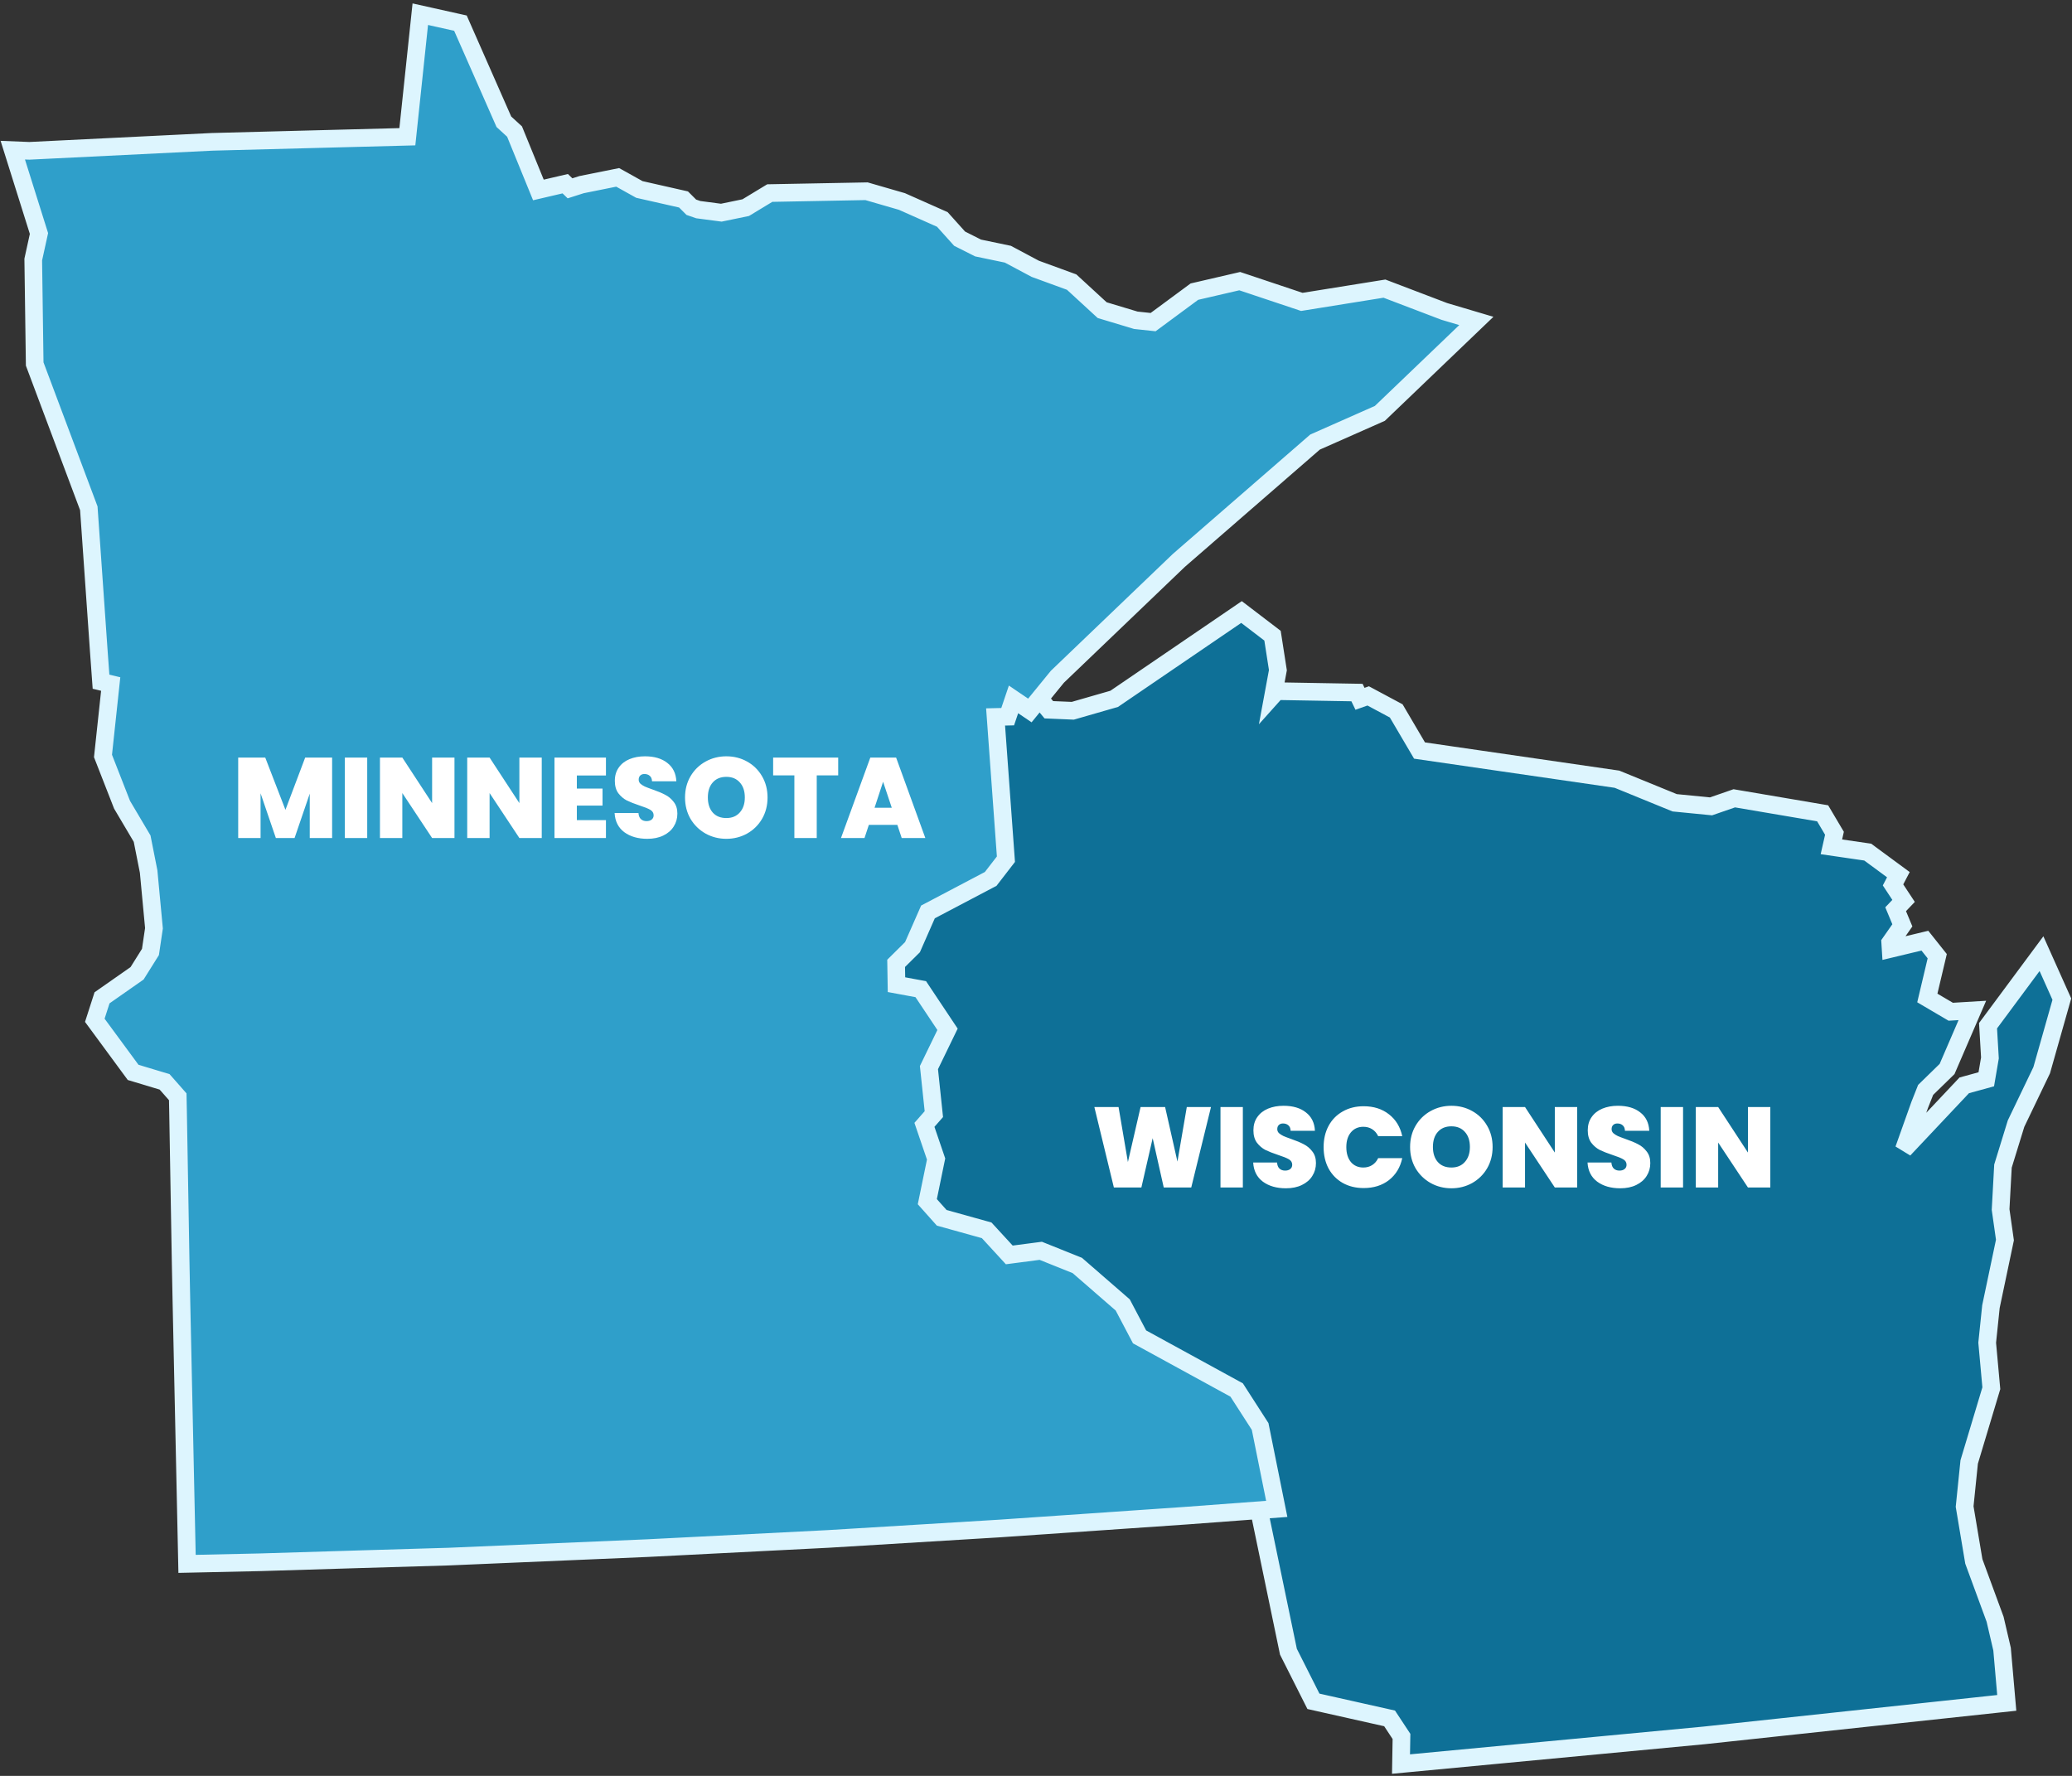
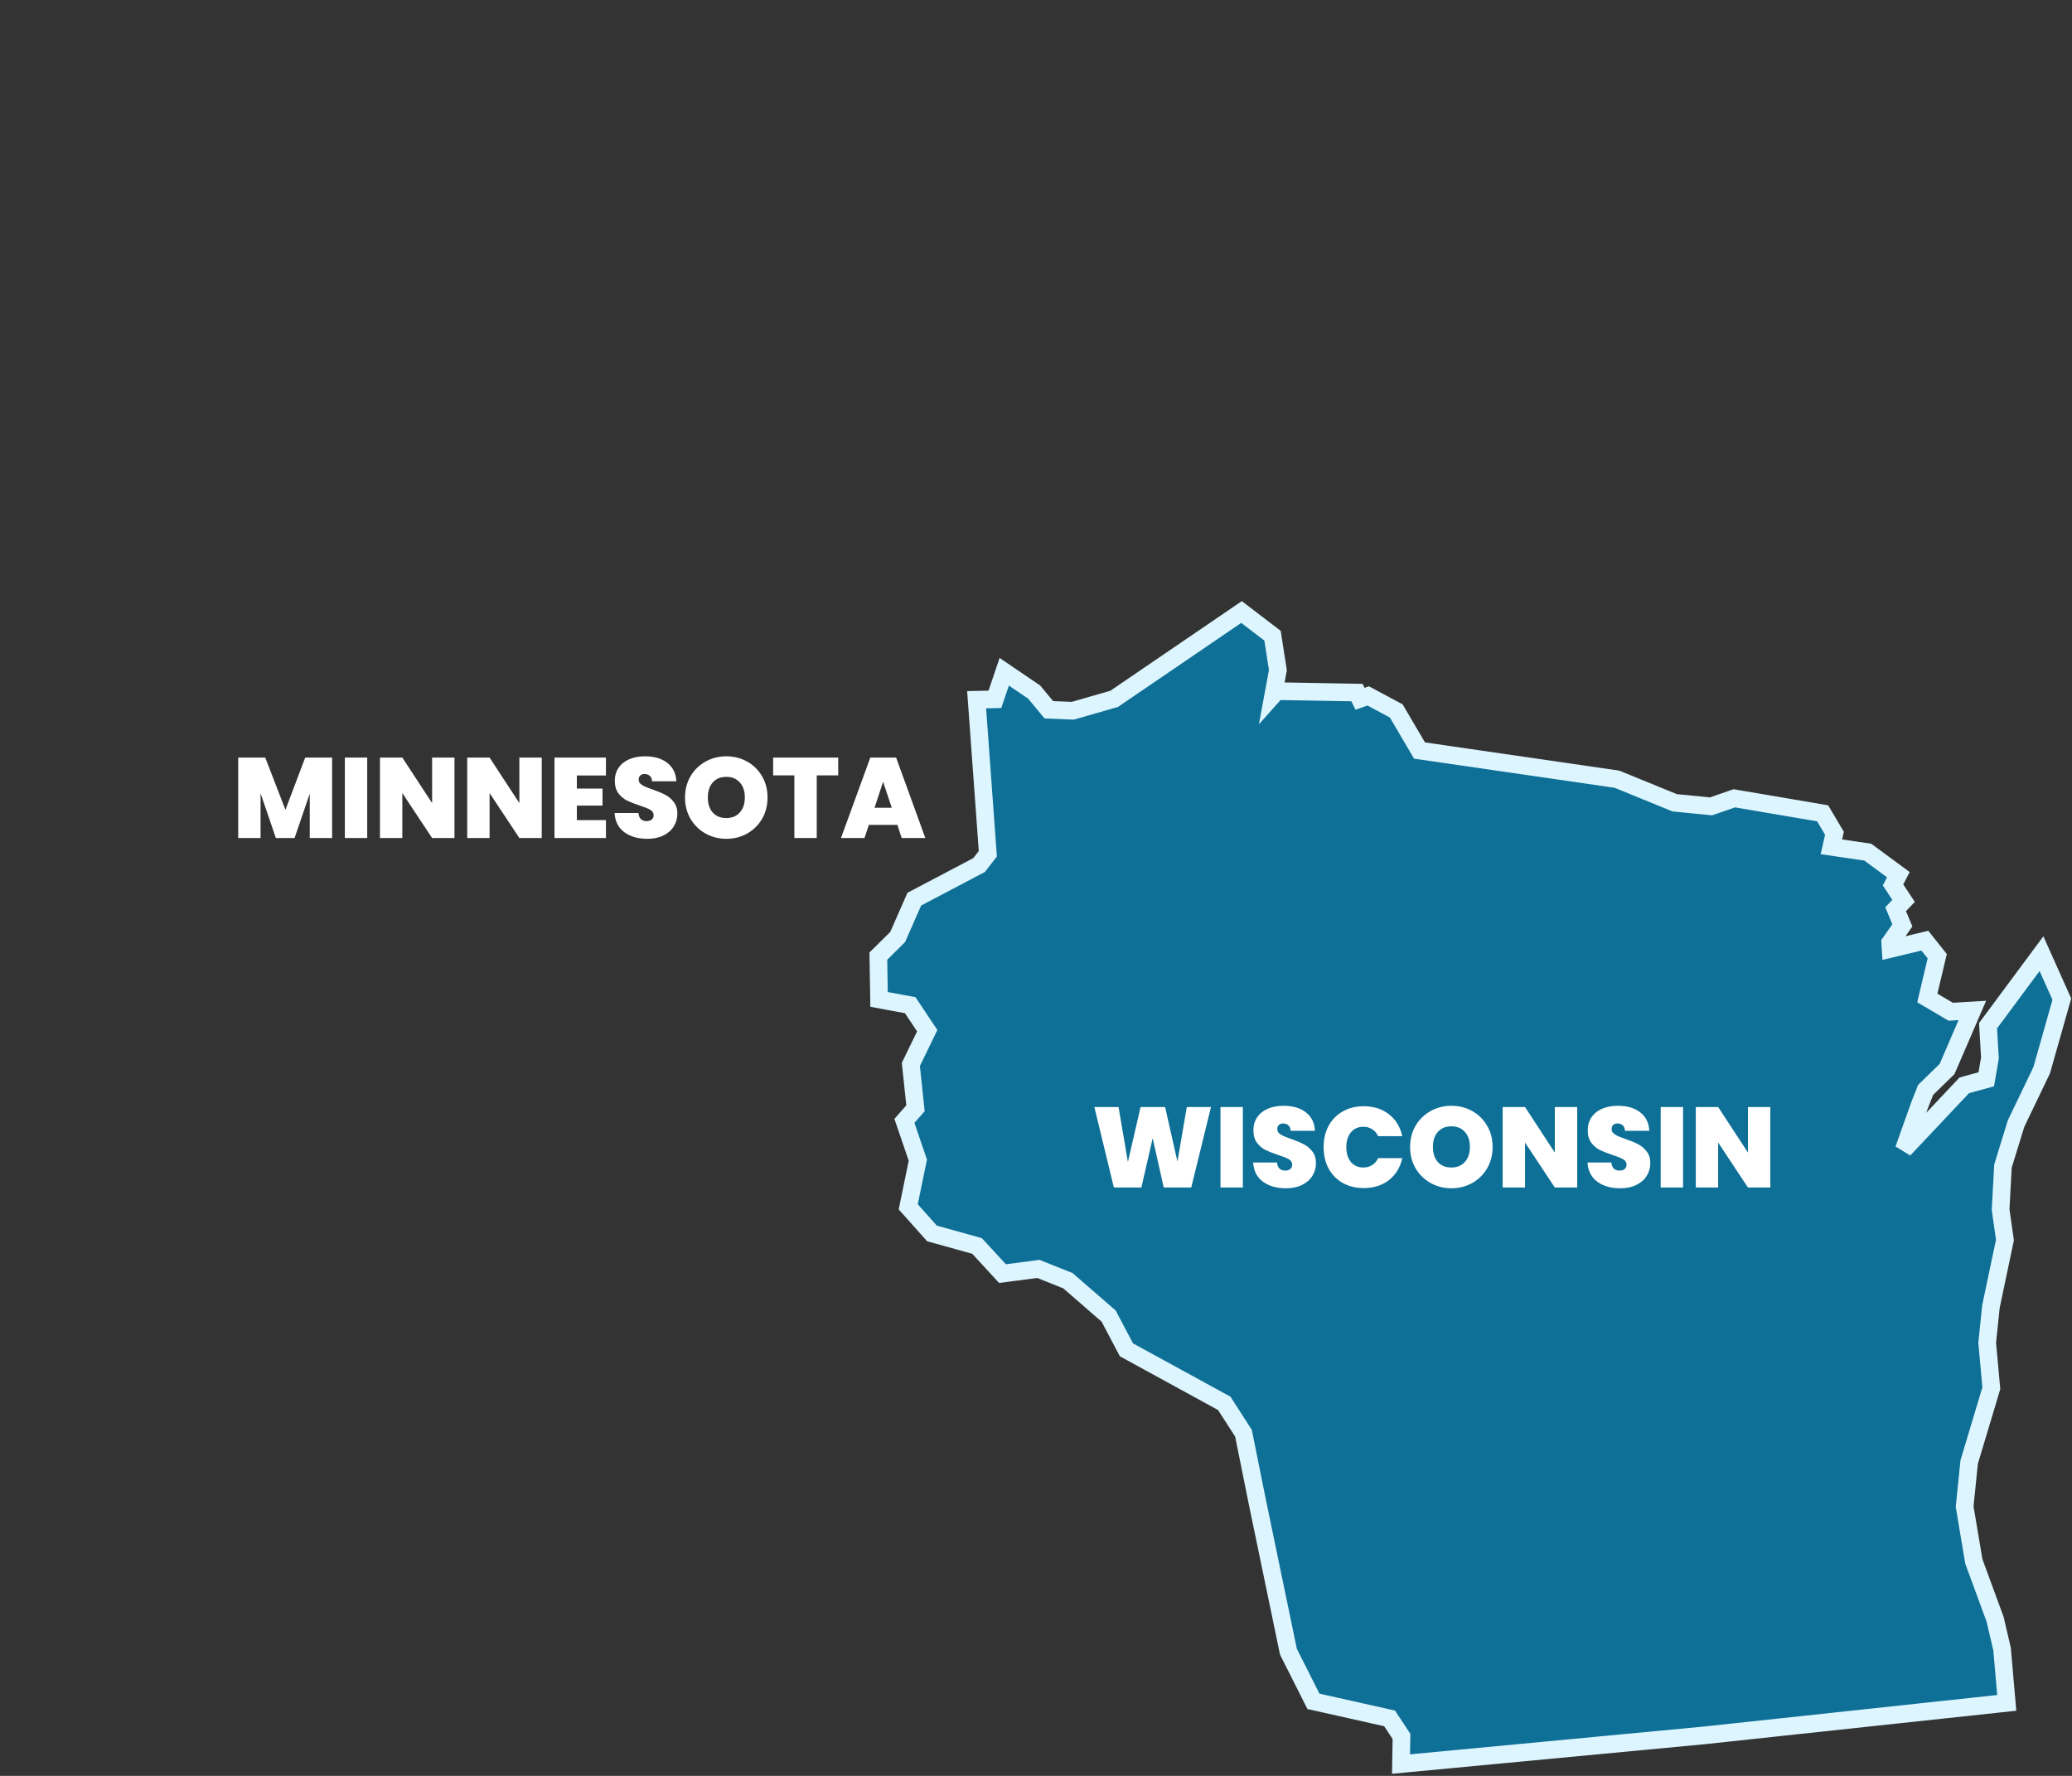
<svg xmlns="http://www.w3.org/2000/svg" width="581" height="498" viewBox="0 0 581 498" fill="none">
  <rect x="0" y="0" width="581" height="498" fill="#333333" stroke="none" />
  <path d="M381.169 195.588L380.509 194.209L378.98 194.183L359.128 193.836L357.994 193.816L357.239 194.663L357.044 194.881L358.252 188.345L358.328 187.931L358.264 187.514L356.976 179.247L356.823 178.264L356.033 177.66L349.547 172.709L348.127 171.625L346.651 172.632L312.424 195.973L300.816 199.316L294.098 199.033L290.196 194.334L289.972 194.064L289.682 193.867L284.286 190.204L281.594 188.376L280.551 191.458L278.978 196.104L276.452 196.163L273.852 196.224L274.041 198.817L276.992 239.409L274.533 242.59L257.138 251.745L256.373 252.148L256.025 252.94L251.71 262.756L247.045 267.375L246.294 268.119L246.311 269.175L246.46 278.234L246.493 280.26L248.485 280.628L255.228 281.873L260 289.032L255.718 297.856L255.409 298.493L255.483 299.196L256.706 310.791L254.551 313.244L253.604 314.321L254.067 315.677L257.365 325.337L254.926 337.202L254.676 338.42L255.504 339.348L260.851 345.338L261.334 345.88L262.033 346.075L273.977 349.4L280.231 356.207L281.101 357.153L282.375 356.986L291.189 355.833L299.459 359.149L310.873 369.067L315.508 377.864L315.856 378.524L316.51 378.882L343.285 393.531L348.681 401.915L352.599 421.359L352.601 421.366L352.602 421.373L361.216 462.859L361.282 463.178L361.429 463.47L367.766 476.044L368.293 477.089L369.435 477.345L389.648 481.879L392.984 486.94L392.898 491.917L392.85 494.685L395.606 494.424L477.786 486.652L477.802 486.651L477.817 486.649L560.294 477.787L562.706 477.528L562.495 475.111L561.406 462.635L561.391 462.46L561.351 462.289L559.47 454.219L559.435 454.07L559.382 453.927L553.472 437.856L550.892 422.473L552.171 409.97L558.242 389.749L558.38 389.29L558.336 388.813L557.219 376.528L558.27 366.401L562.105 348.16L562.195 347.734L562.134 347.303L560.98 339.176L561.643 326.999L565.311 315.09L572.41 300.305L572.502 300.113L572.56 299.909L577.906 281.047L578.152 280.181L577.784 279.36L574.17 271.291L572.442 267.431L569.923 270.828L557.992 286.918L557.456 287.64L557.509 288.537L557.987 296.67L556.964 302.66L551.453 304.174L550.783 304.358L550.307 304.863L533.844 322.338L538.287 309.857L539.958 305.637L545.619 300.115L545.969 299.773L546.163 299.323L551.461 287.046L553.055 283.351L549.038 283.594L546.996 283.718L540.433 279.858L542.933 269.309L543.21 268.139L542.461 267.197L540.729 265.019L539.747 263.785L538.214 264.153L530.137 266.09L530.029 264.349L532.651 260.603L533.431 259.488L532.908 258.232L531.549 254.969L532.416 254.059L533.773 252.634L532.69 250.99L530.818 248.147L531.332 247.16L532.314 245.28L530.606 244.022L524.219 239.319L523.721 238.952L523.109 238.863L513.531 237.467L514.175 234.633L514.394 233.671L513.891 232.823L511.664 229.06L511.079 228.073L509.948 227.881L486.928 223.97L486.303 223.864L485.704 224.072L479.78 226.122L469.59 225.121L453.686 218.624L453.406 218.509L453.106 218.466L398.043 210.468L391.863 199.958L391.511 199.358L390.898 199.03L384.611 195.664L383.648 195.148L382.618 195.512L381.348 195.96L381.169 195.588Z" fill="#0E7097" stroke="#DDF5FE" stroke-width="4.951" />
-   <path d="M117.56 6.74L114.224 38.345L59.511 39.774L59.482 39.775L59.454 39.776L8.226 42.295L7.099 42.25L3.584 42.11L4.638 45.465L10.926 65.481L9.384 72.51L9.323 72.79L9.327 73.075L9.723 101.64L9.729 102.071L9.88 102.475L24.903 142.534L27.7 182.523L27.7 182.529L28.195 189.361L28.326 191.163L30.082 191.588L31.041 191.82L28.945 211.394L28.881 211.995L29.101 212.558L34.151 225.479L34.224 225.666L34.326 225.839L39.853 235.178L41.677 244.391L43.172 260.305L42.188 266.953L38.437 272.938L29.294 279.333L28.612 279.811L28.357 280.603L26.971 284.91L26.583 286.115L27.333 287.135L36.838 300.056L37.328 300.722L38.118 300.96L46.155 303.38L49.841 307.565L49.922 311.603L49.922 311.61L50.664 354.475L50.665 354.481L50.863 364.531L50.863 364.535L52.398 436.071L52.451 438.547L54.926 438.493L73.095 438.097L73.106 438.096L73.117 438.096L100.59 437.255L100.592 437.254L125.739 436.512L125.755 436.511L125.771 436.511L181.465 434.134L181.475 434.134L181.485 434.134L232.13 431.559L232.142 431.559L232.155 431.558L280.126 428.637L280.136 428.636L280.145 428.636L332.671 425.022L332.678 425.021L332.686 425.021L355.211 423.338L358.007 423.129L357.453 420.38L353.443 400.479L353.351 400.021L353.098 399.628L347.108 390.321L346.767 389.791L346.214 389.489L319.541 374.896L315.037 366.348L314.821 365.938L314.471 365.633L302.391 355.138L302.076 354.864L301.689 354.709L292.432 350.996L291.831 350.755L291.189 350.839L283.008 351.91L277.145 345.53L276.666 345.009L275.986 344.82L264.061 341.5L260.026 336.979L262.35 325.673L262.486 325.012L262.268 324.375L259.216 315.434L261.141 313.244L261.857 312.429L261.744 311.35L260.481 299.38L265.073 289.918L265.692 288.643L264.906 287.464L258.767 278.256L258.187 277.385L257.157 277.195L251.377 276.127L251.279 270.149L255.528 265.942L255.863 265.611L256.053 265.179L260.21 255.723L277.316 246.72L277.793 246.469L278.122 246.043L281.489 241.686L282.067 240.937L281.999 239.993L279.167 201.051L280.825 201.013L282.557 200.973L283.112 199.332L284.197 196.126L286.902 197.962L288.777 199.235L290.21 197.48L296.5 189.775L330.556 157.149L368.745 123.966L386.524 116.097L386.921 115.921L387.234 115.621L410.898 92.947L413.974 90L409.891 88.787L404.98 87.329L388.829 81.174L388.21 80.938L387.555 81.043L365.036 84.659L348.286 79.06L347.623 78.838L346.943 78.996L335.408 81.669L334.908 81.785L334.496 82.09L323.34 90.329L318.488 89.812L309.055 86.973L300.859 79.437L300.496 79.103L300.032 78.934L290.294 75.379L282.922 71.45L282.609 71.284L282.262 71.212L274.264 69.545L269.08 66.931L264.589 61.931L264.236 61.538L263.753 61.323L253.059 56.571L252.905 56.502L252.742 56.455L243.336 53.732L242.976 53.628L242.601 53.635L216.511 54.13L215.845 54.143L215.275 54.488L209.105 58.227L202.259 59.641L195.793 58.788L193.846 58.115L192.17 56.439L191.664 55.933L190.966 55.775L179.283 53.131L174.001 50.185L173.203 49.741L172.307 49.921L163.198 51.752L163.064 51.779L162.935 51.821L159.837 52.808L159.465 52.448L158.495 51.512L157.182 51.818L150.971 53.269L144.492 37.401L144.282 36.888L143.873 36.513L141.286 34.141L129.614 7.636L129.11 6.49L127.887 6.218L120.561 4.584L117.852 3.98L117.56 6.74Z" fill="#2F9FCA" stroke="#DDF5FE" stroke-width="4.951" />
  <path d="M93.128 212.44V235H86.856V222.552L82.6 235H77.352L73.064 222.456V235H66.792V212.44H74.376L80.04 227.096L85.576 212.44H93.128ZM102.97 212.44V235H96.698V212.44H102.97ZM127.438 235H121.166L112.814 222.392V235H106.542V212.44H112.814L121.166 225.208V212.44H127.438V235ZM151.907 235H145.635L137.283 222.392V235H131.011V212.44H137.283L145.635 225.208V212.44H151.907V235ZM161.752 217.464V221.144H168.952V225.912H161.752V229.976H169.912V235H155.48V212.44H169.912V217.464H161.752ZM181.523 235.224C178.899 235.224 176.744 234.605 175.059 233.368C173.373 232.109 172.467 230.317 172.339 227.992H179.027C179.091 228.781 179.325 229.357 179.731 229.72C180.136 230.083 180.659 230.264 181.299 230.264C181.875 230.264 182.344 230.125 182.707 229.848C183.091 229.549 183.283 229.144 183.283 228.632C183.283 227.971 182.973 227.459 182.355 227.096C181.736 226.733 180.733 226.328 179.347 225.88C177.875 225.389 176.68 224.92 175.763 224.472C174.867 224.003 174.077 223.331 173.395 222.456C172.733 221.56 172.403 220.397 172.403 218.968C172.403 217.517 172.765 216.28 173.491 215.256C174.216 214.211 175.219 213.421 176.499 212.888C177.779 212.355 179.229 212.088 180.851 212.088C183.475 212.088 185.565 212.707 187.123 213.944C188.701 215.16 189.544 216.877 189.651 219.096H182.835C182.813 218.413 182.6 217.901 182.195 217.56C181.811 217.219 181.309 217.048 180.691 217.048C180.221 217.048 179.837 217.187 179.539 217.464C179.24 217.741 179.091 218.136 179.091 218.648C179.091 219.075 179.251 219.448 179.571 219.768C179.912 220.067 180.328 220.333 180.819 220.568C181.309 220.781 182.035 221.059 182.995 221.4C184.424 221.891 185.597 222.381 186.515 222.872C187.453 223.341 188.253 224.013 188.915 224.888C189.597 225.741 189.939 226.829 189.939 228.152C189.939 229.496 189.597 230.701 188.915 231.768C188.253 232.835 187.283 233.677 186.003 234.296C184.744 234.915 183.251 235.224 181.523 235.224ZM203.671 235.224C201.559 235.224 199.617 234.733 197.847 233.752C196.076 232.749 194.668 231.373 193.623 229.624C192.599 227.853 192.087 225.859 192.087 223.64C192.087 221.421 192.599 219.437 193.623 217.688C194.668 215.917 196.076 214.541 197.847 213.56C199.617 212.579 201.559 212.088 203.671 212.088C205.804 212.088 207.745 212.579 209.495 213.56C211.265 214.541 212.663 215.917 213.687 217.688C214.711 219.437 215.223 221.421 215.223 223.64C215.223 225.859 214.711 227.853 213.687 229.624C212.663 231.373 211.265 232.749 209.495 233.752C207.724 234.733 205.783 235.224 203.671 235.224ZM203.671 229.4C205.271 229.4 206.529 228.877 207.447 227.832C208.385 226.787 208.855 225.389 208.855 223.64C208.855 221.848 208.385 220.44 207.447 219.416C206.529 218.371 205.271 217.848 203.671 217.848C202.049 217.848 200.78 218.371 199.863 219.416C198.945 220.44 198.487 221.848 198.487 223.64C198.487 225.411 198.945 226.819 199.863 227.864C200.78 228.888 202.049 229.4 203.671 229.4ZM235.034 212.44V217.432H229.018V235H222.746V217.432H216.794V212.44H235.034ZM251.627 231.32H243.627L242.411 235H235.819L244.043 212.44H251.275L259.467 235H252.843L251.627 231.32ZM250.059 226.52L247.627 219.224L245.227 226.52H250.059Z" fill="white" />
  <path d="M339.568 310.44L334.032 333H326.32L323.216 319.176L320.048 333H312.336L306.864 310.44H313.648L316.272 325.864L319.824 310.44H326.704L330.16 325.736L332.784 310.44H339.568ZM348.502 310.44V333H342.23V310.44H348.502ZM360.585 333.224C357.961 333.224 355.807 332.605 354.121 331.368C352.436 330.109 351.529 328.317 351.401 325.992H358.089C358.153 326.781 358.388 327.357 358.793 327.72C359.199 328.083 359.721 328.264 360.361 328.264C360.937 328.264 361.407 328.125 361.769 327.848C362.153 327.549 362.345 327.144 362.345 326.632C362.345 325.971 362.036 325.459 361.417 325.096C360.799 324.733 359.796 324.328 358.409 323.88C356.937 323.389 355.743 322.92 354.825 322.472C353.929 322.003 353.14 321.331 352.457 320.456C351.796 319.56 351.465 318.397 351.465 316.968C351.465 315.517 351.828 314.28 352.553 313.256C353.279 312.211 354.281 311.421 355.561 310.888C356.841 310.355 358.292 310.088 359.913 310.088C362.537 310.088 364.628 310.707 366.185 311.944C367.764 313.16 368.607 314.877 368.713 317.096H361.897C361.876 316.413 361.663 315.901 361.257 315.56C360.873 315.219 360.372 315.048 359.753 315.048C359.284 315.048 358.9 315.187 358.601 315.464C358.303 315.741 358.153 316.136 358.153 316.648C358.153 317.075 358.313 317.448 358.633 317.768C358.975 318.067 359.391 318.333 359.881 318.568C360.372 318.781 361.097 319.059 362.057 319.4C363.487 319.891 364.66 320.381 365.577 320.872C366.516 321.341 367.316 322.013 367.977 322.888C368.66 323.741 369.001 324.829 369.001 326.152C369.001 327.496 368.66 328.701 367.977 329.768C367.316 330.835 366.345 331.677 365.065 332.296C363.807 332.915 362.313 333.224 360.585 333.224ZM371.149 321.672C371.149 319.453 371.608 317.48 372.525 315.752C373.464 314.003 374.786 312.648 376.493 311.688C378.2 310.707 380.162 310.216 382.381 310.216C385.197 310.216 387.565 310.973 389.485 312.488C391.405 313.981 392.642 316.019 393.197 318.6H386.445C386.04 317.747 385.474 317.096 384.749 316.648C384.045 316.2 383.224 315.976 382.285 315.976C380.834 315.976 379.672 316.499 378.797 317.544C377.944 318.568 377.517 319.944 377.517 321.672C377.517 323.421 377.944 324.819 378.797 325.864C379.672 326.888 380.834 327.4 382.285 327.4C383.224 327.4 384.045 327.176 384.749 326.728C385.474 326.28 386.04 325.629 386.445 324.776H393.197C392.642 327.357 391.405 329.405 389.485 330.92C387.565 332.413 385.197 333.16 382.381 333.16C380.162 333.16 378.2 332.68 376.493 331.72C374.786 330.739 373.464 329.384 372.525 327.656C371.608 325.907 371.149 323.912 371.149 321.672ZM406.983 333.224C404.871 333.224 402.93 332.733 401.159 331.752C399.388 330.749 397.98 329.373 396.935 327.624C395.911 325.853 395.399 323.859 395.399 321.64C395.399 319.421 395.911 317.437 396.935 315.688C397.98 313.917 399.388 312.541 401.159 311.56C402.93 310.579 404.871 310.088 406.983 310.088C409.116 310.088 411.058 310.579 412.807 311.56C414.578 312.541 415.975 313.917 416.999 315.688C418.023 317.437 418.535 319.421 418.535 321.64C418.535 323.859 418.023 325.853 416.999 327.624C415.975 329.373 414.578 330.749 412.807 331.752C411.036 332.733 409.095 333.224 406.983 333.224ZM406.983 327.4C408.583 327.4 409.842 326.877 410.759 325.832C411.698 324.787 412.167 323.389 412.167 321.64C412.167 319.848 411.698 318.44 410.759 317.416C409.842 316.371 408.583 315.848 406.983 315.848C405.362 315.848 404.092 316.371 403.175 317.416C402.258 318.44 401.799 319.848 401.799 321.64C401.799 323.411 402.258 324.819 403.175 325.864C404.092 326.888 405.362 327.4 406.983 327.4ZM442.251 333H435.979L427.627 320.392V333H421.355V310.44H427.627L435.979 323.208V310.44H442.251V333ZM454.335 333.224C451.711 333.224 449.557 332.605 447.871 331.368C446.186 330.109 445.279 328.317 445.151 325.992H451.839C451.903 326.781 452.138 327.357 452.543 327.72C452.949 328.083 453.471 328.264 454.111 328.264C454.687 328.264 455.157 328.125 455.519 327.848C455.903 327.549 456.095 327.144 456.095 326.632C456.095 325.971 455.786 325.459 455.167 325.096C454.549 324.733 453.546 324.328 452.159 323.88C450.687 323.389 449.493 322.92 448.575 322.472C447.679 322.003 446.89 321.331 446.207 320.456C445.546 319.56 445.215 318.397 445.215 316.968C445.215 315.517 445.578 314.28 446.303 313.256C447.029 312.211 448.031 311.421 449.311 310.888C450.591 310.355 452.042 310.088 453.663 310.088C456.287 310.088 458.378 310.707 459.935 311.944C461.514 313.16 462.357 314.877 462.463 317.096H455.647C455.626 316.413 455.413 315.901 455.007 315.56C454.623 315.219 454.122 315.048 453.503 315.048C453.034 315.048 452.65 315.187 452.351 315.464C452.053 315.741 451.903 316.136 451.903 316.648C451.903 317.075 452.063 317.448 452.383 317.768C452.725 318.067 453.141 318.333 453.631 318.568C454.122 318.781 454.847 319.059 455.807 319.4C457.237 319.891 458.41 320.381 459.327 320.872C460.266 321.341 461.066 322.013 461.727 322.888C462.41 323.741 462.751 324.829 462.751 326.152C462.751 327.496 462.41 328.701 461.727 329.768C461.066 330.835 460.095 331.677 458.815 332.296C457.557 332.915 456.063 333.224 454.335 333.224ZM471.939 310.44V333H465.667V310.44H471.939ZM496.407 333H490.135L481.783 320.392V333H475.511V310.44H481.783L490.135 323.208V310.44H496.407V333Z" fill="white" />
</svg>